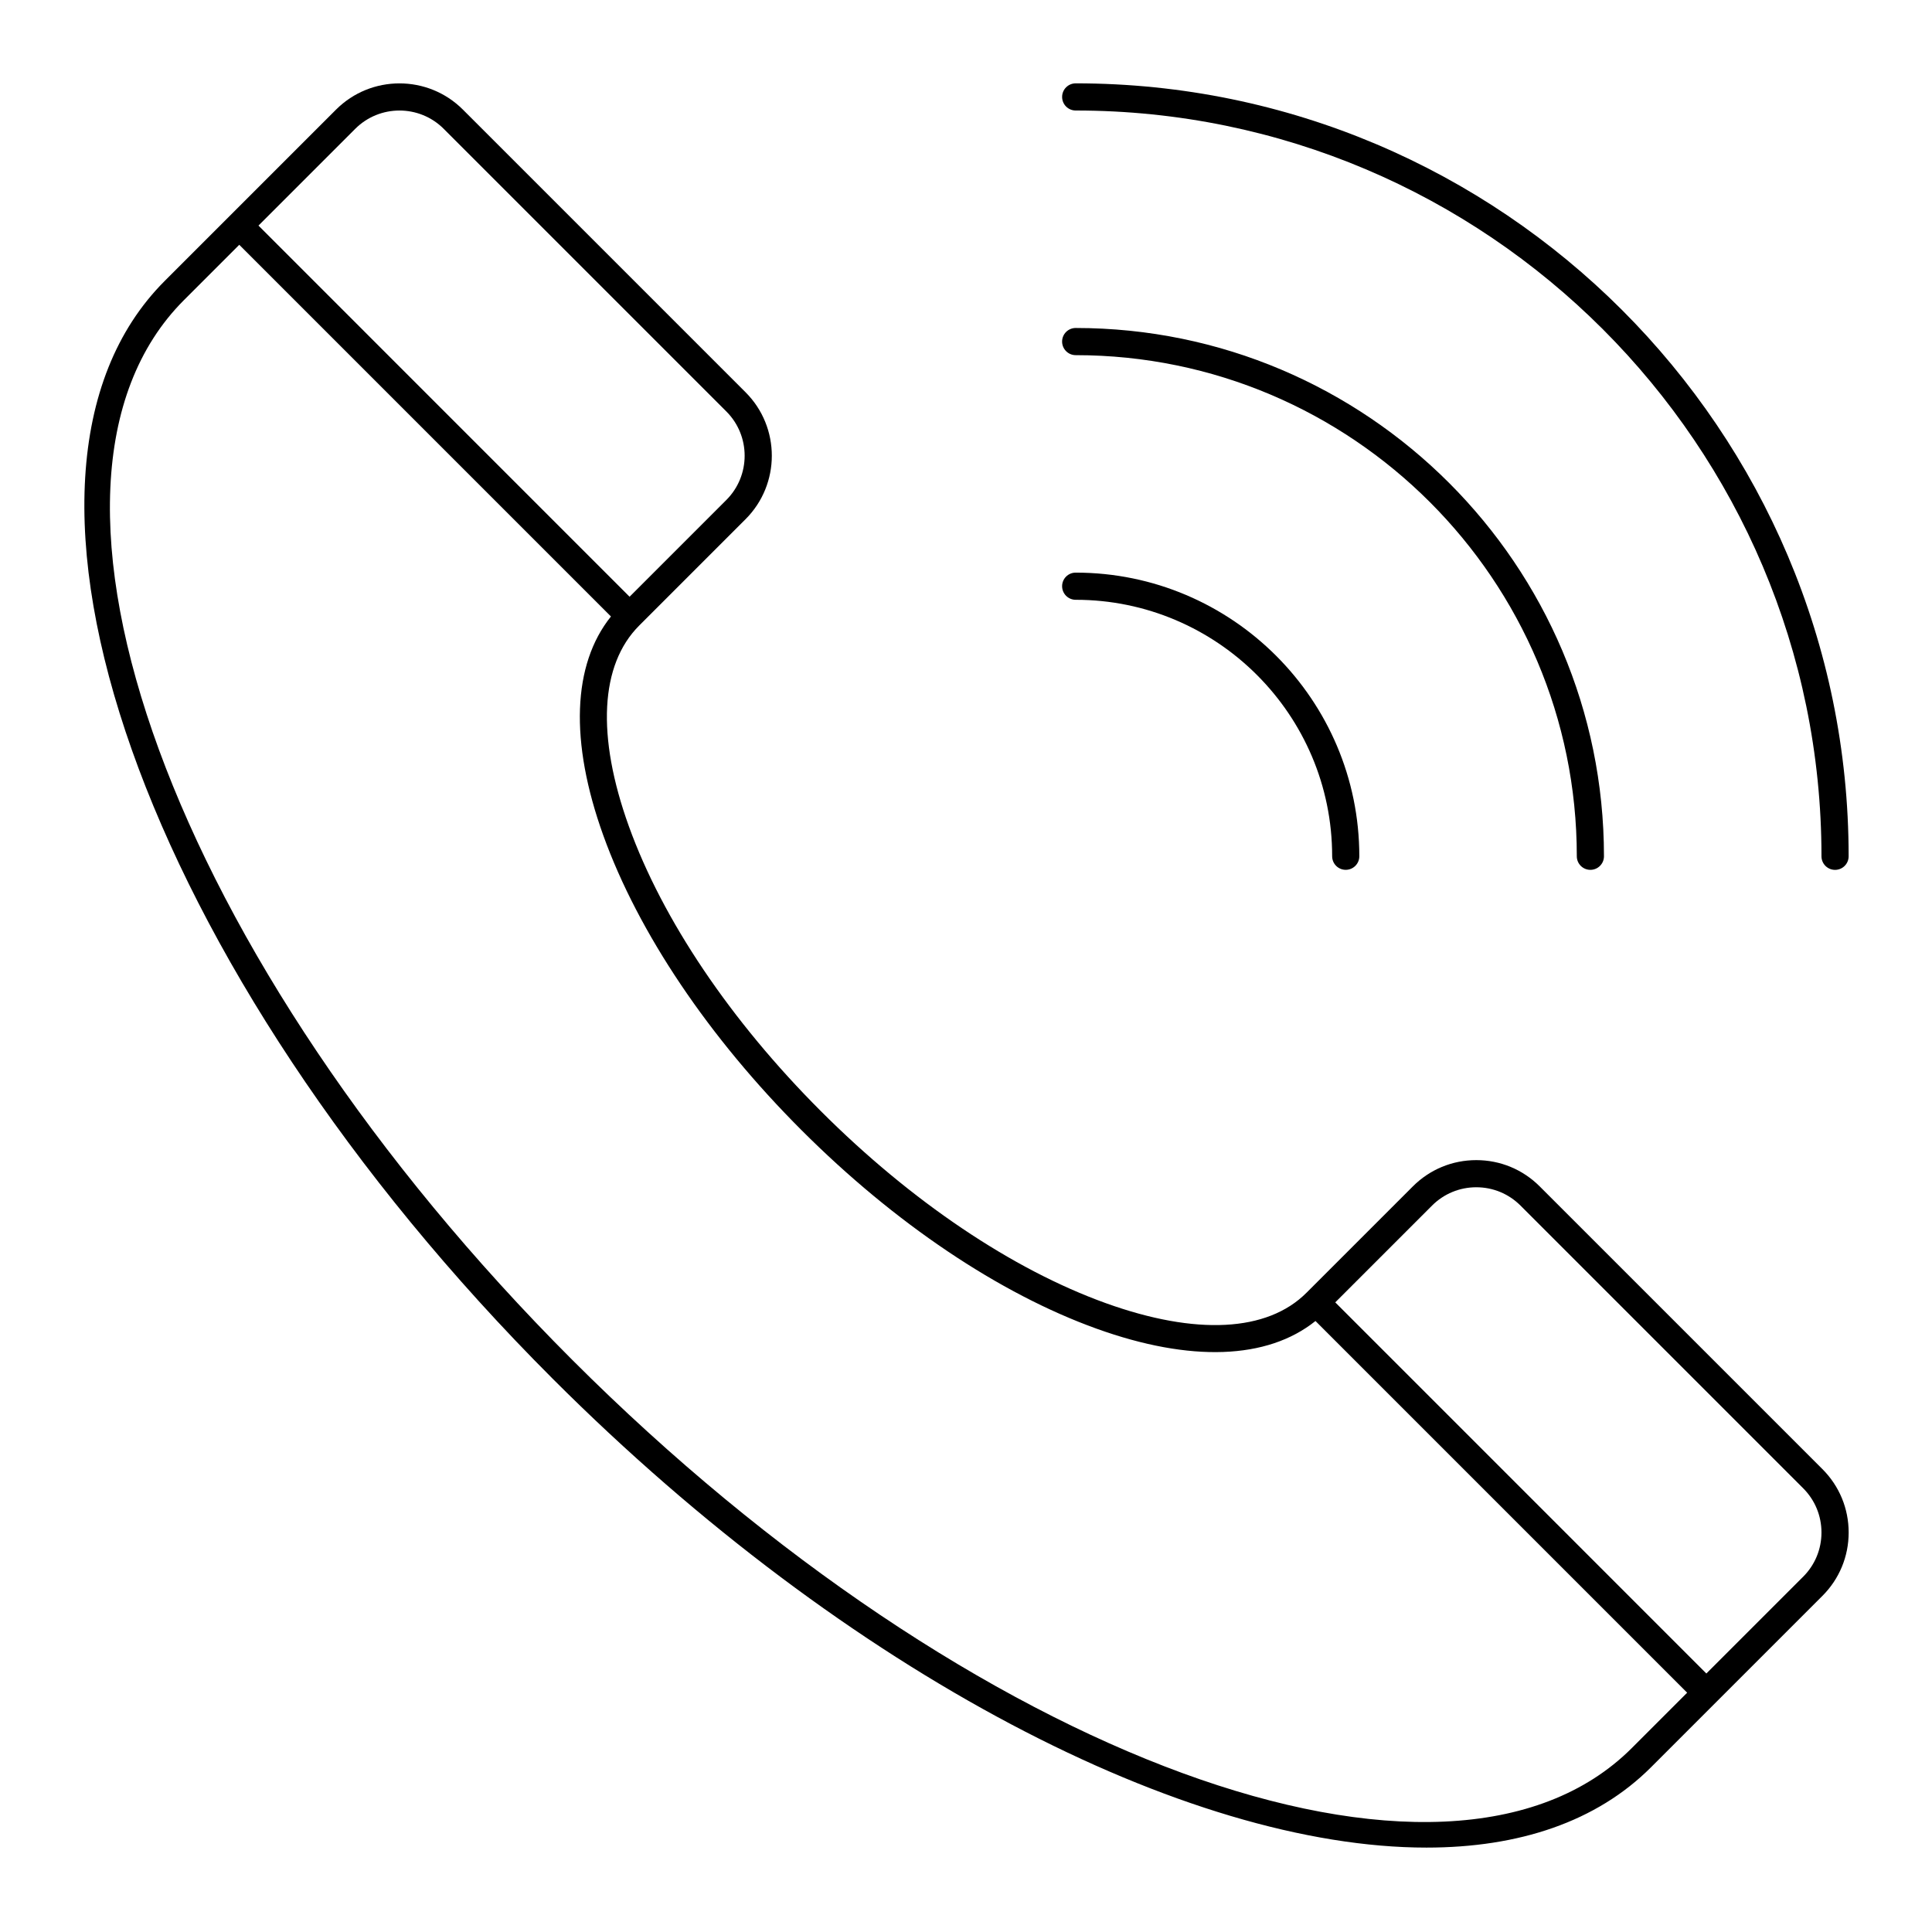
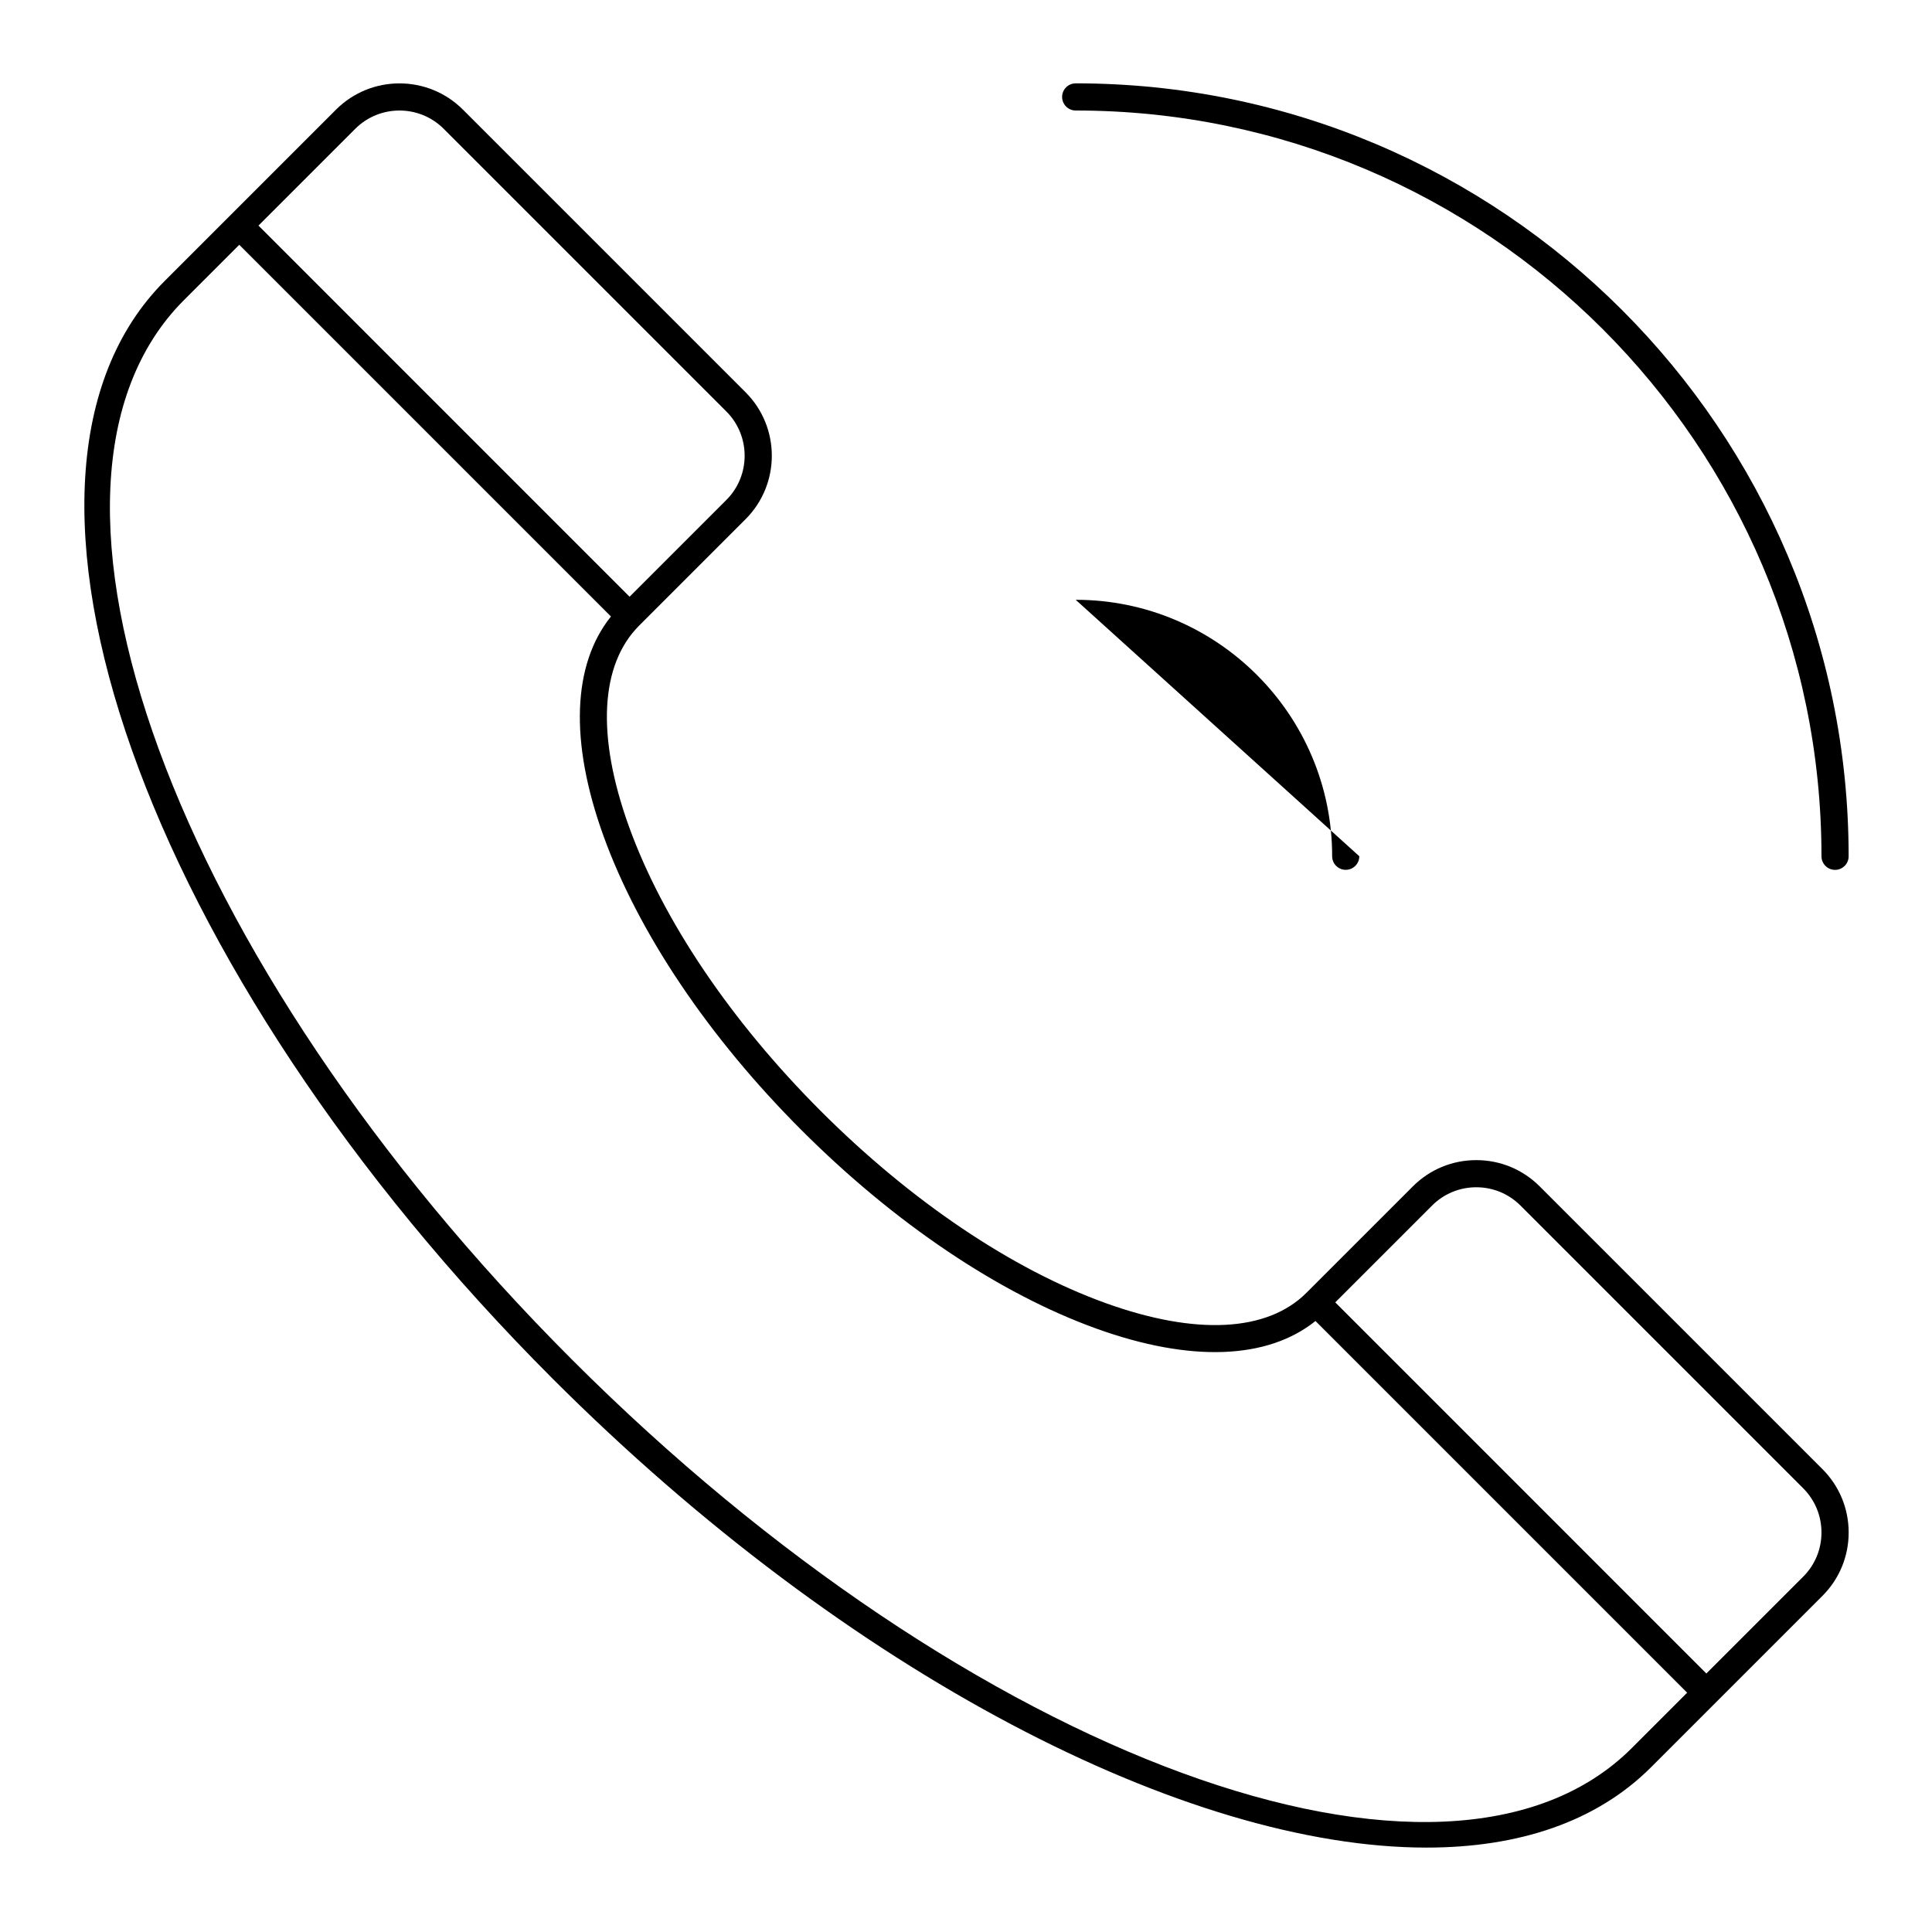
<svg xmlns="http://www.w3.org/2000/svg" fill="#000000" width="800px" height="800px" version="1.1" viewBox="144 144 512 512">
  <g>
    <path d="m552.04 458.41c-4.492-4.492-10.461-6.965-16.812-6.965-6.356 0-12.32 2.473-16.812 6.965l-28.191 28.191c-10.371 10.379-29.258 11.355-53.172 2.75-24.809-8.93-51.625-27-75.516-50.891-23.891-23.891-41.965-50.711-50.891-75.516-8.605-23.91-7.629-42.793 2.75-53.168l28.191-28.191c9.27-9.27 9.27-24.355 0-33.625l-74.91-74.91c-9.27-9.27-24.355-9.27-33.625 0l-45.402 45.402c-51.863 51.863-5.707 182.41 102.89 291 78.336 78.336 168.09 124.18 231.5 124.18 24.488 0 45.055-6.844 59.504-21.293l45.402-45.402c4.496-4.488 6.969-10.457 6.969-16.809 0-6.352-2.473-12.32-6.965-16.812zm-313.9-280.27c3.234-3.231 7.477-4.848 11.723-4.848 4.246 0 8.492 1.613 11.723 4.848l74.906 74.906c6.461 6.465 6.461 16.984 0 23.449l-25.648 25.648-98.348-98.359zm338.31 429.11c-49.062 49.051-175.04 2.898-280.82-102.89-105.79-105.79-151.94-231.77-102.89-280.82l14.668-14.668 98.5 98.504c-10.219 12.75-10.98 33.148-2.035 58 9.277 25.785 27.949 53.547 52.574 78.168 24.621 24.621 52.383 43.293 78.168 52.574 24.859 8.945 45.25 8.18 58-2.039l98.5 98.504zm45.402-45.402-25.648 25.648-98.348-98.355 25.648-25.648c3.133-3.133 7.297-4.856 11.723-4.856 4.43 0 8.594 1.727 11.723 4.856l74.902 74.906c3.133 3.133 4.856 7.297 4.856 11.727 0 4.43-1.723 8.59-4.856 11.723z" />
    <path d="m429.07 166.09c-1.988 0-3.598 1.609-3.598 3.598 0 1.988 1.609 3.598 3.598 3.598 108.98 0.004 197.64 88.664 197.64 197.64 0 1.988 1.609 3.598 3.598 3.598 1.988 0 3.598-1.609 3.598-3.598 0.004-112.95-91.883-204.84-204.83-204.84z" />
-     <path d="m429.07 238.12c73.227 0 132.8 59.574 132.8 132.8 0 1.988 1.609 3.598 3.598 3.598 1.988 0 3.598-1.609 3.598-3.598 0-77.195-62.805-140-140-140-1.988 0-3.598 1.609-3.598 3.598 0.004 1.988 1.613 3.602 3.602 3.602z" />
-     <path d="m429.07 302.95c37.477 0 67.965 30.488 67.965 67.965 0 1.988 1.609 3.598 3.598 3.598s3.598-1.609 3.598-3.598c0-41.445-33.719-75.164-75.164-75.164-1.988 0-3.598 1.609-3.598 3.598 0.004 1.992 1.613 3.602 3.602 3.602z" />
+     <path d="m429.07 302.95c37.477 0 67.965 30.488 67.965 67.965 0 1.988 1.609 3.598 3.598 3.598s3.598-1.609 3.598-3.598z" />
  </g>
</svg>